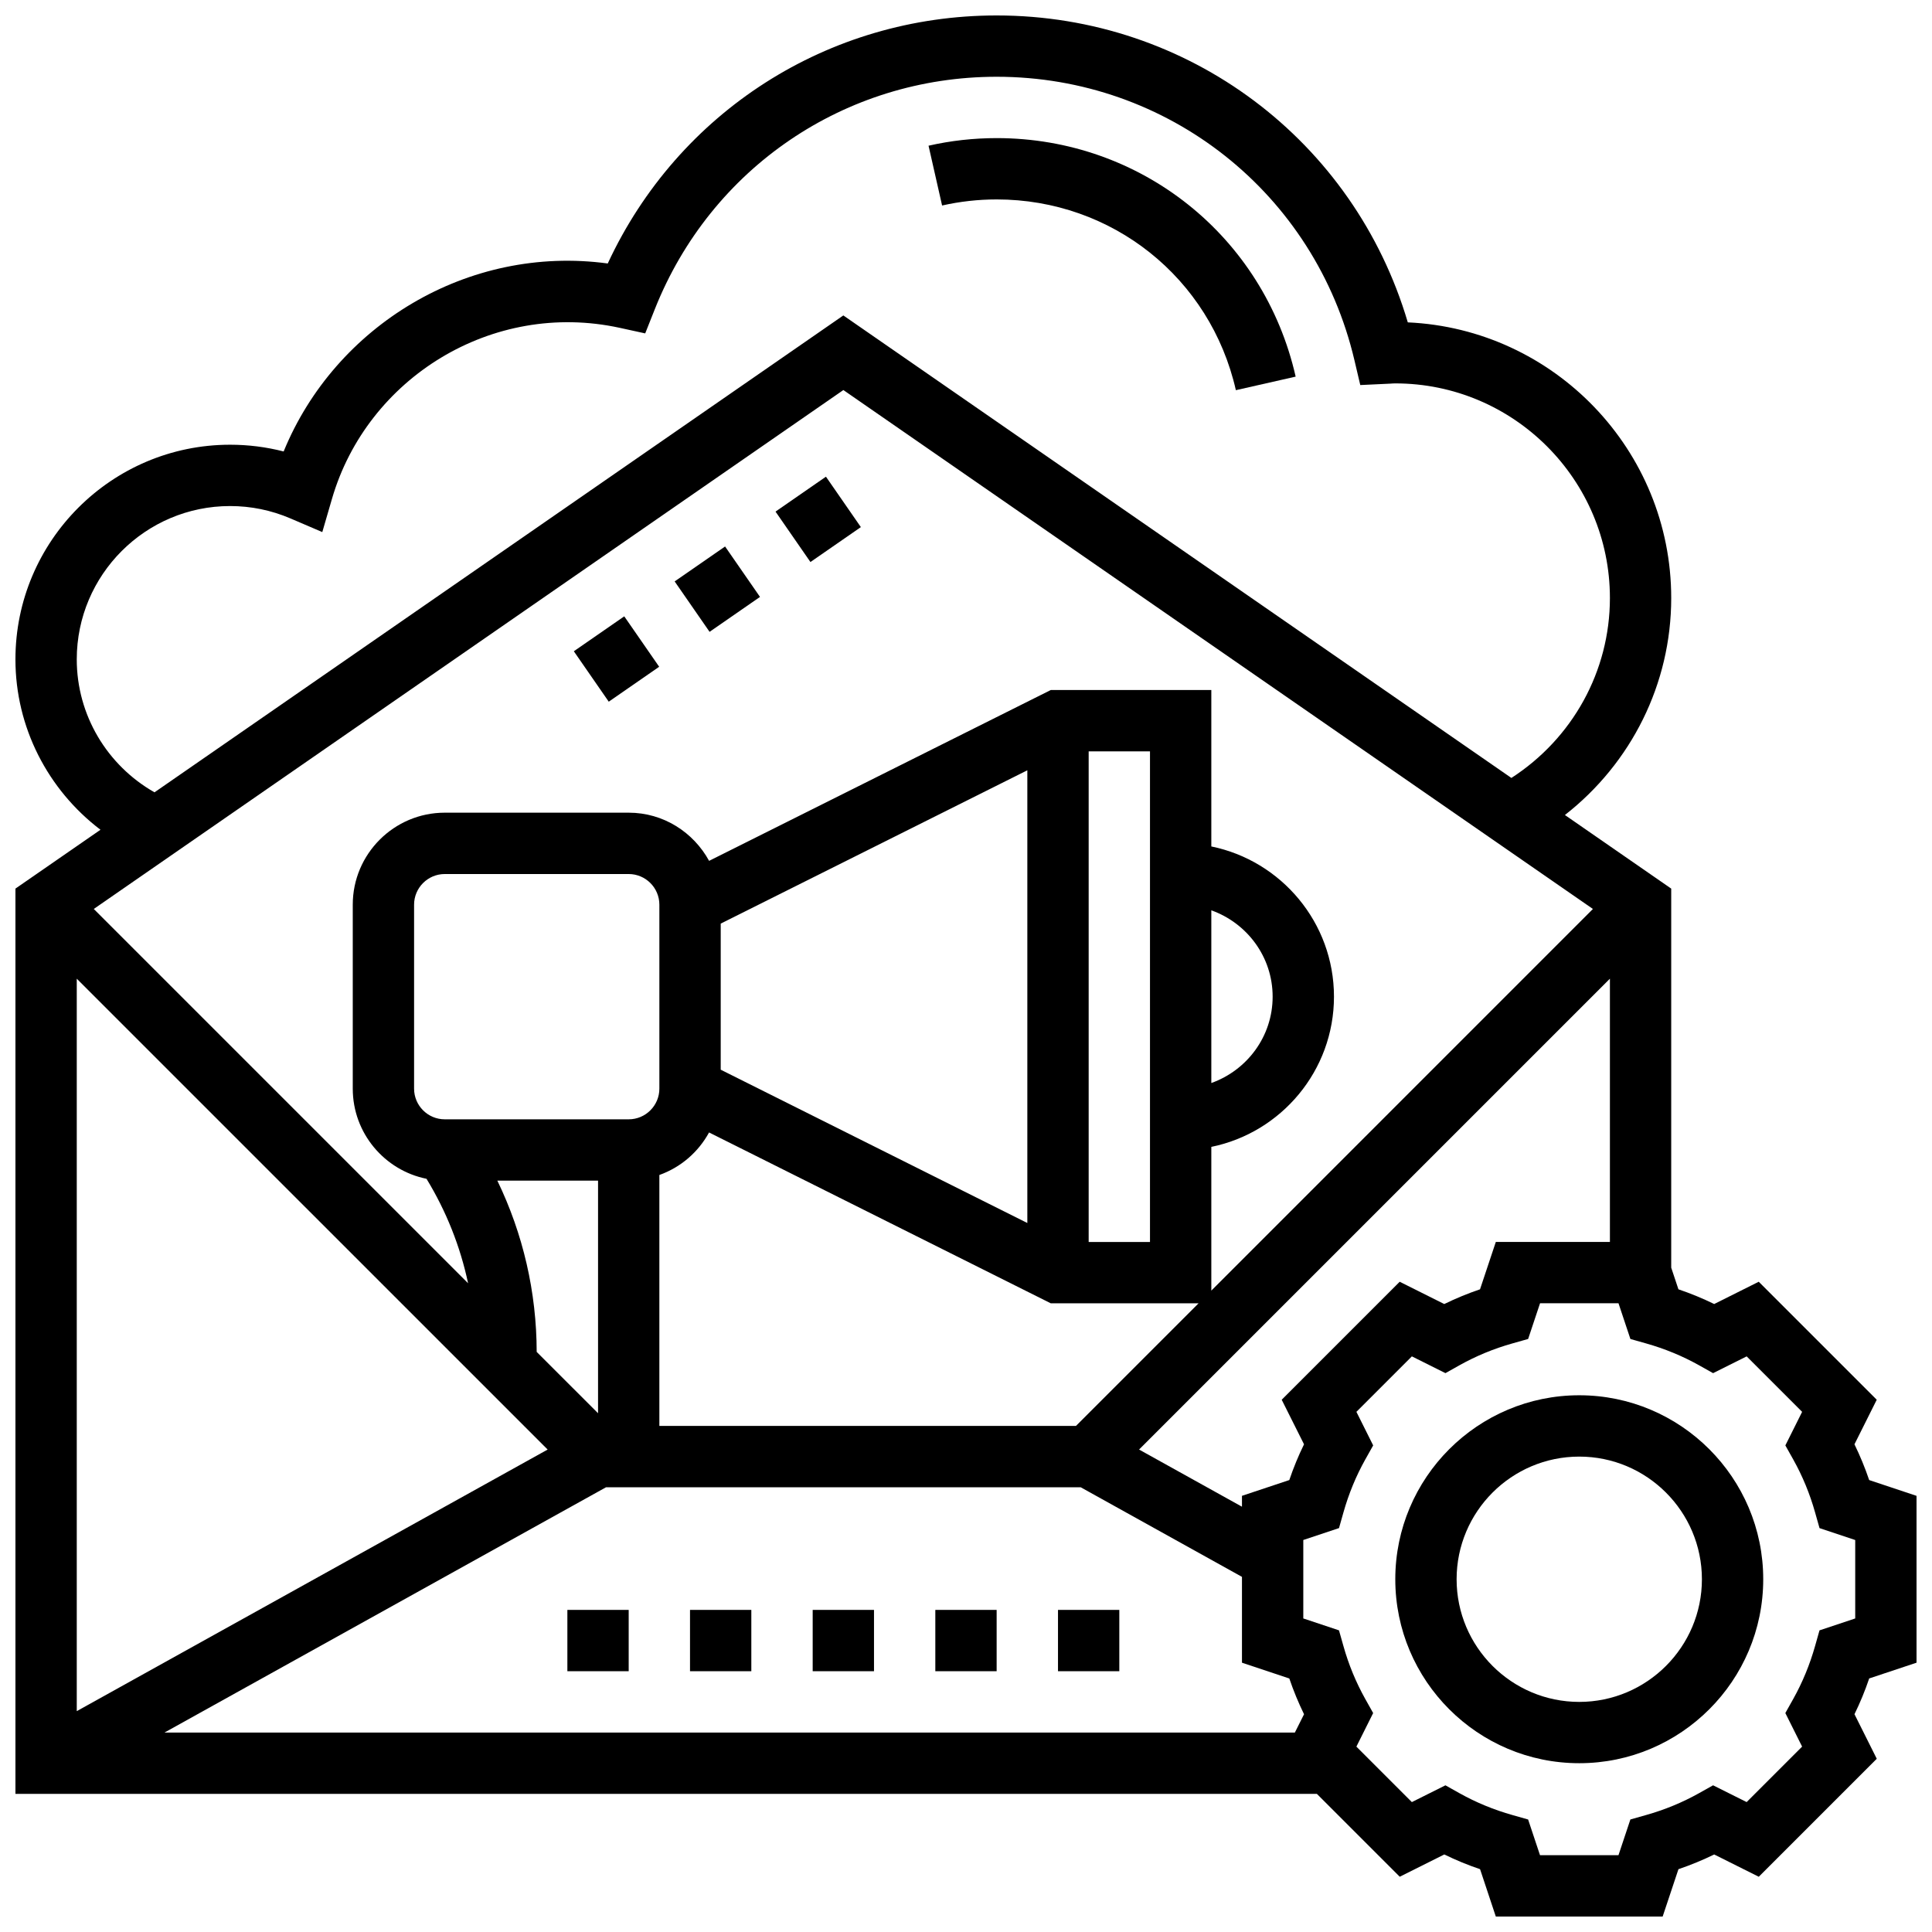
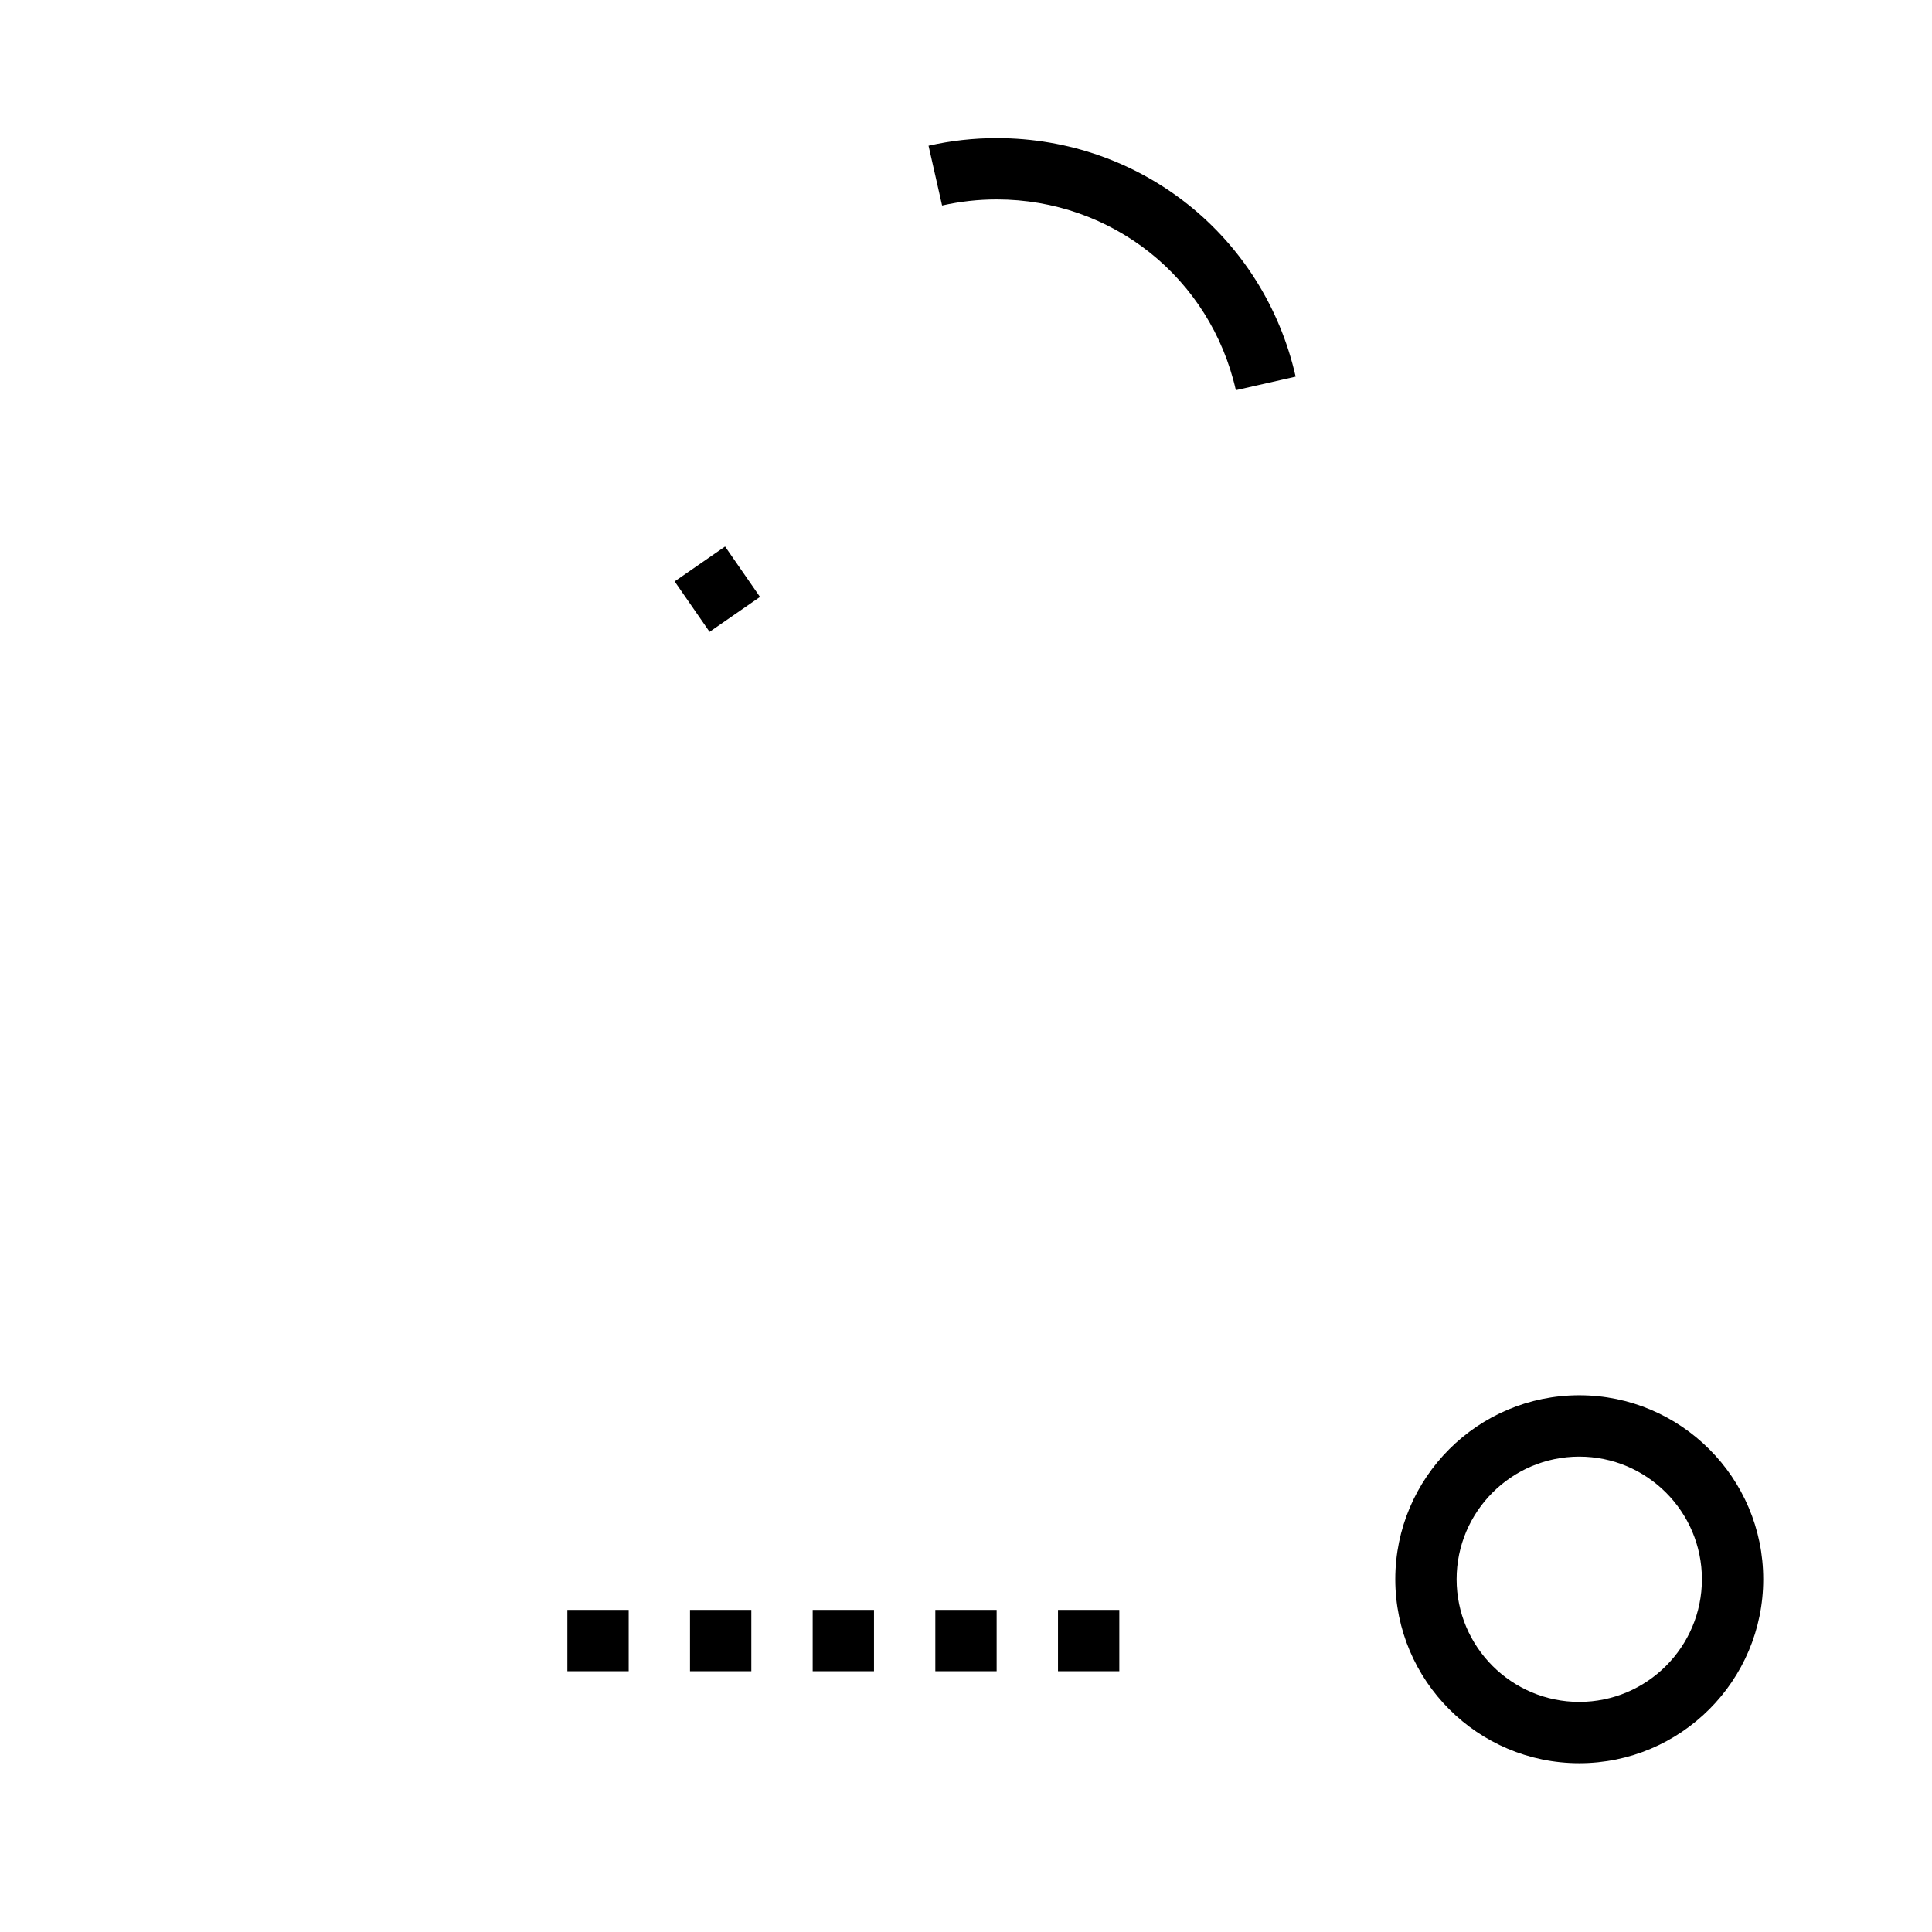
<svg xmlns="http://www.w3.org/2000/svg" width="800px" height="800px" version="1.1" viewBox="144 144 512 512">
  <defs>
    <clipPath id="a">
-       <path d="m148.09 148.09h503.81v503.81h-503.81z" />
+       <path d="m148.09 148.09h503.81v503.81z" />
    </clipPath>
  </defs>
  <g clip-path="url(#a)">
-     <path d="m651.9 584.63v-44.215l-12.547-4.184c-1.105-3.258-2.414-6.426-3.902-9.477l5.906-11.809-31.27-31.27-11.809 5.906c-3.047-1.496-6.215-2.797-9.477-3.902l-1.91-5.738v-100.45l-28.172-19.504c17.57-13.723 28.172-34.738 28.172-57.496 0-39.207-31.016-71.312-69.809-73.059-14.238-48.215-58.148-81.336-108.96-81.336-44.66 0-84.414 25.582-103.06 65.73-37.047-5.016-72.23 16.445-85.891 49.82-4.617-1.188-9.363-1.789-14.195-1.789-31.367 0-56.883 25.516-56.883 56.883 0 18.016 8.59 34.551 22.535 45.156l-22.535 15.594v239.91h344.9l21.957 21.957 11.809-5.906c3.047 1.496 6.215 2.797 9.477 3.902l4.172 12.551h44.215l4.184-12.547c3.258-1.105 6.426-2.414 9.477-3.902l11.809 5.906 31.27-31.27-5.906-11.809c1.496-3.047 2.797-6.215 3.902-9.477zm-162.32-57.875c-1.496 3.047-2.797 6.215-3.902 9.477l-12.543 4.176v2.883l-27.27-15.148 124.78-124.78v69.77h-30.238l-4.184 12.547c-3.258 1.105-6.426 2.414-9.477 3.902l-11.809-5.906-31.27 31.27zm-2.43 76.395h-299.57l117.02-65.008h125.8l42.734 23.742v22.746l12.547 4.184c1.105 3.258 2.414 6.426 3.902 9.477zm-58.012-81.262h-110.4v-66.504c5.672-2.023 10.32-6.055 13.172-11.27l90.547 45.27h39.184zm-142.91-19.621c-0.023-15.836-3.609-31.285-10.426-45.383l26.688-0.004v61.645zm24.387-61.637h-48.754c-4.477 0-8.125-3.648-8.125-8.125v-48.754c0-4.477 3.648-8.125 8.125-8.125h48.754c4.477 0 8.125 3.648 8.125 8.125v48.754c0 4.477-3.648 8.125-8.125 8.125zm105.64-92.492v119.97l-81.258-40.629v-38.711zm16.254-5.019h16.25v130.02h-16.25zm32.504 42.125c9.434 3.363 16.25 12.301 16.25 22.883 0 10.578-6.816 19.52-16.25 22.883zm0 62.691c18.52-3.777 32.504-20.184 32.504-39.809s-13.984-36.031-32.504-39.809v-41.453h-42.547l-90.547 45.27c-4.141-7.562-12.086-12.766-21.301-12.766h-48.754c-13.441 0-24.379 10.938-24.379 24.379v48.754c0 11.789 8.41 21.641 19.543 23.891 5.242 8.598 8.953 17.934 11.02 27.684l-99.195-99.191 198.65-137.52 198.64 137.52-101.13 101.14zm-175.88 80.211-124.79 69.324v-194.11zm-124.79-209.41c0-22.402 18.227-40.629 40.629-40.629 5.535 0 10.922 1.105 16 3.281l8.441 3.617 2.566-8.816c9.297-31.969 42.402-52.68 76.27-45.309l6.738 1.473 2.543-6.41c14.859-37.426 50.418-61.602 90.594-61.602 45.426 0 84.422 30.895 94.82 75.141l1.543 6.559 7.981-0.375c0.434-0.031 0.855-0.062 1.293-0.062 31.367 0 56.883 25.516 56.883 56.883 0 19.438-9.945 37.234-26.109 47.676l-177.04-122.57-182.55 126.38c-12.605-7.168-20.602-20.527-20.602-35.234zm471.31 254.17-9.465 3.152-1.172 4.144c-1.398 4.949-3.34 9.66-5.777 14.016l-2.106 3.754 4.445 8.898-14.699 14.699-8.898-4.445-3.754 2.106c-4.356 2.438-9.07 4.387-14.016 5.777l-4.144 1.172-3.156 9.469h-20.793l-3.152-9.465-4.144-1.172c-4.949-1.398-9.66-3.34-14.016-5.777l-3.754-2.106-8.898 4.445-14.699-14.699 4.445-8.898-2.106-3.754c-2.438-4.356-4.387-9.07-5.777-14.016l-1.172-4.144-9.461-3.156v-20.793l9.465-3.152 1.172-4.144c1.398-4.949 3.34-9.66 5.777-14.016l2.106-3.754-4.445-8.898 14.699-14.699 8.898 4.445 3.754-2.106c4.356-2.438 9.07-4.387 14.016-5.777l4.144-1.172 3.156-9.461h20.793l3.152 9.465 4.144 1.172c4.949 1.398 9.66 3.34 14.016 5.777l3.754 2.106 8.898-4.445 14.699 14.699-4.445 8.898 2.106 3.754c2.438 4.356 4.387 9.07 5.777 14.016l1.172 4.144 9.461 3.156z" />
-   </g>
+     </g>
  <path d="m562.52 513.76c-26.891 0-48.754 21.867-48.754 48.754 0 26.891 21.867 48.754 48.754 48.754 26.891 0 48.754-21.867 48.754-48.754s-21.867-48.754-48.754-48.754zm0 81.262c-17.926 0-32.504-14.578-32.504-32.504s14.578-32.504 32.504-32.504 32.504 14.578 32.504 32.504-14.578 32.504-32.504 32.504z" />
  <path d="m322.79 298.08 13.363-9.254 9.254 13.363-13.363 9.254z" />
-   <path d="m296.07 316.59 13.363-9.254 9.254 13.363-13.363 9.254z" />
-   <path d="m349.52 279.58 13.363-9.254 9.254 13.363-13.363 9.254z" />
  <path d="m294.36 570.64h16.25v16.25h-16.25z" />
  <path d="m326.86 570.64h16.25v16.25h-16.25z" />
  <path d="m424.38 570.64h16.25v16.25h-16.25z" />
  <path d="m359.37 570.64h16.25v16.25h-16.25z" />
  <path d="m391.87 570.64h16.25v16.25h-16.25z" />
  <path d="m408.12 196.85c30.578 0 56.645 20.785 63.398 50.551l15.844-3.59c-8.441-37.215-41.027-63.211-79.242-63.211-6.094 0-12.164 0.676-18.047 2.016l3.59 15.844c4.715-1.062 9.574-1.609 14.457-1.609z" />
</svg>